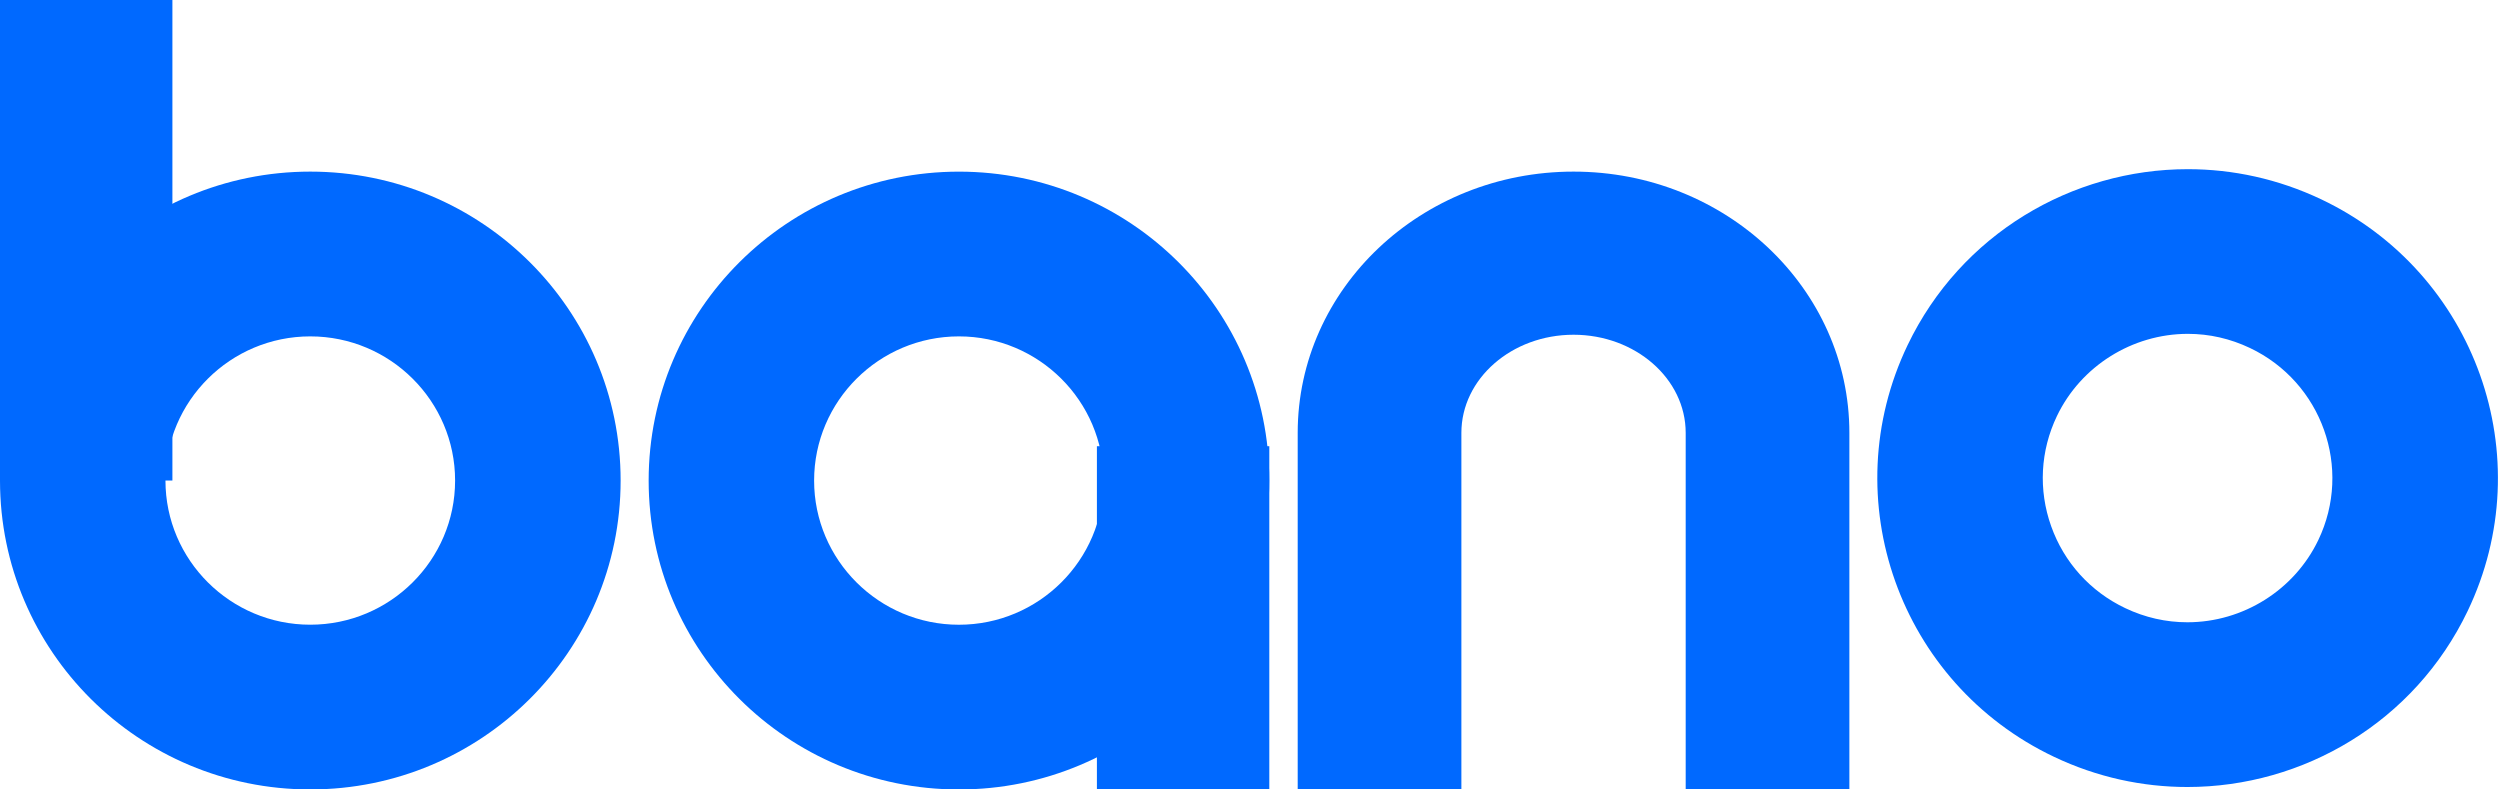
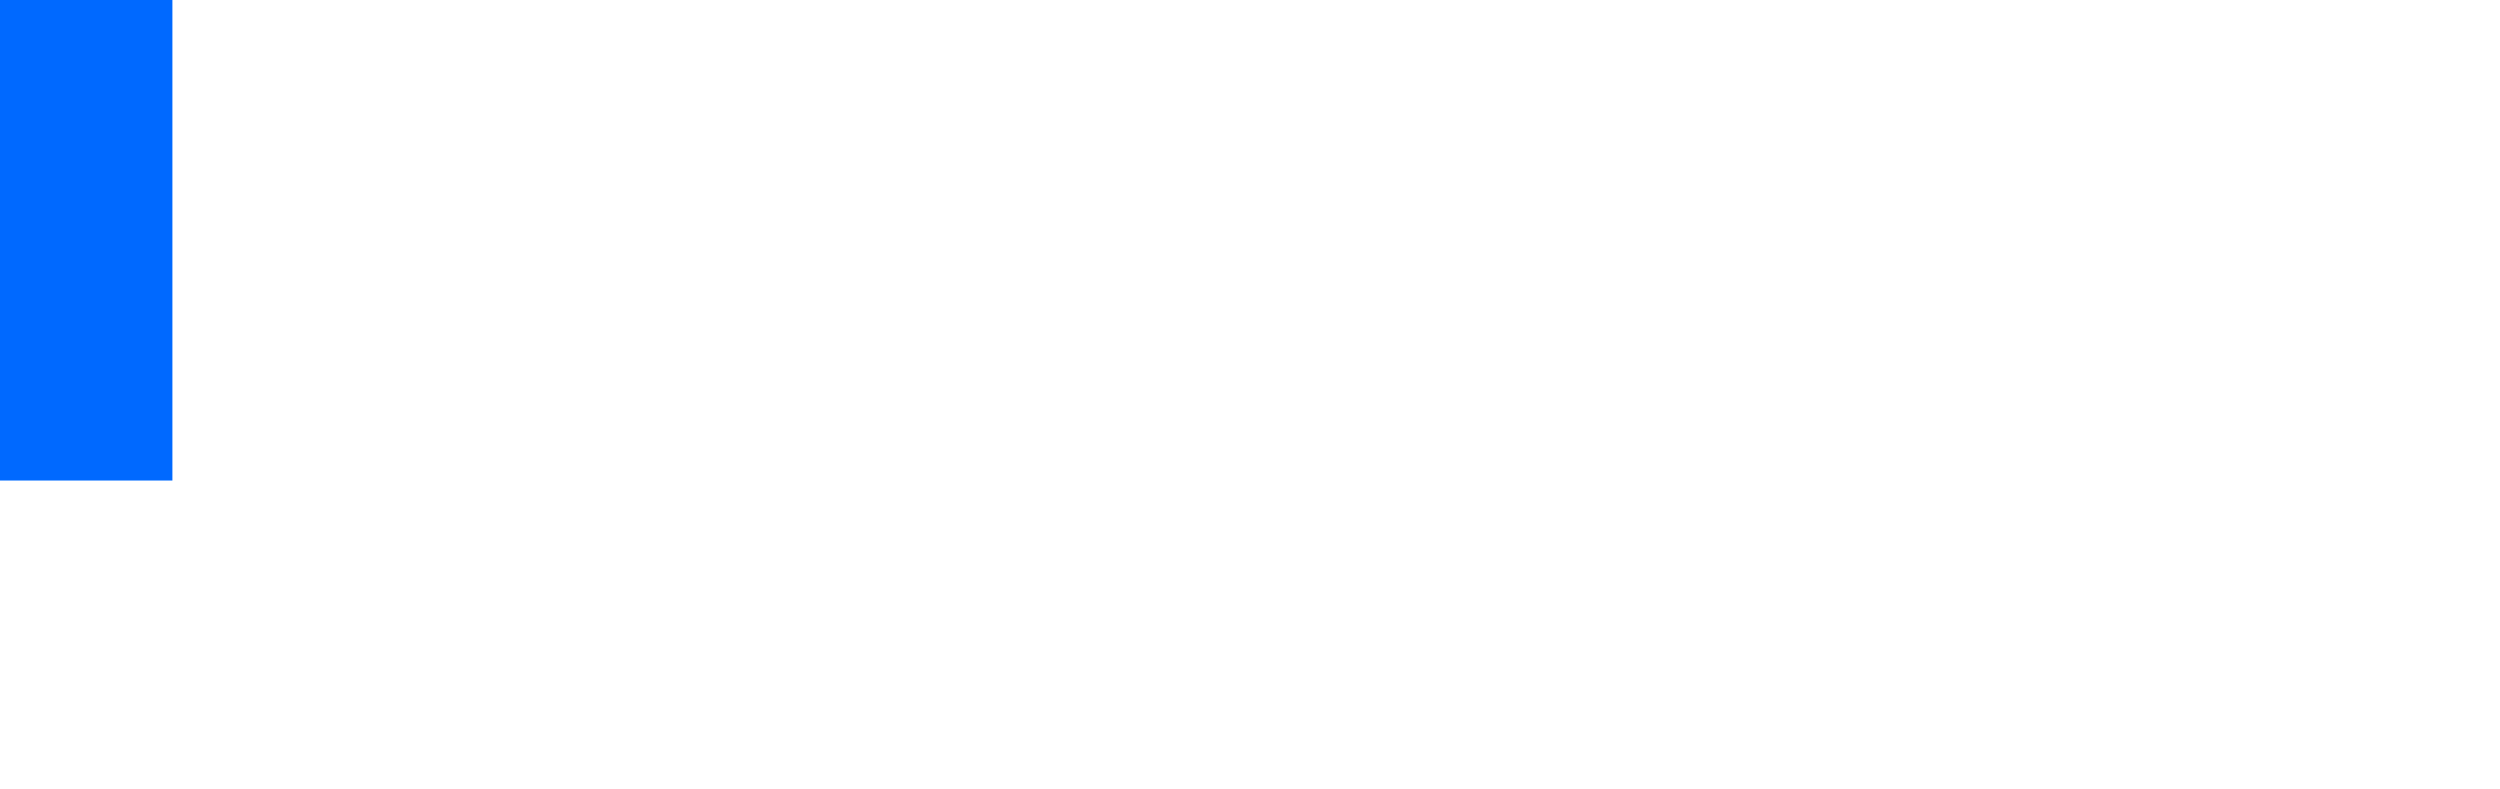
<svg xmlns="http://www.w3.org/2000/svg" width="76" height="24" viewBox="0 0 76 24" fill="none">
-   <path fill-rule="evenodd" clip-rule="evenodd" d="M29.152 5.218C23.942 5.218 19.719 9.423 19.719 14.609C19.719 19.796 23.942 24 29.152 24C34.362 24 38.586 19.796 38.586 14.609C38.586 9.423 34.362 5.218 29.152 5.218ZM29.151 10.226C31.579 10.226 33.553 12.193 33.553 14.609C33.553 17.026 31.579 18.992 29.151 18.992C26.724 18.992 24.749 17.026 24.749 14.609C24.749 12.193 26.724 10.226 29.151 10.226Z" fill="#0069FF" />
-   <path fill-rule="evenodd" clip-rule="evenodd" d="M33.346 24H38.587V13.565H33.346V24Z" fill="#0069FF" />
-   <path fill-rule="evenodd" clip-rule="evenodd" d="M9.433 5.217C4.223 5.217 0 9.421 0 14.608C0 19.794 4.223 23.999 9.433 23.999C14.643 23.999 18.867 19.794 18.867 14.608C18.867 9.421 14.643 5.217 9.433 5.217ZM9.432 10.226C11.86 10.226 13.835 12.192 13.835 14.608C13.835 17.025 11.86 18.991 9.432 18.991C7.005 18.991 5.03 17.025 5.03 14.608C5.03 12.192 7.005 10.226 9.432 10.226Z" fill="#0069FF" />
  <path fill-rule="evenodd" clip-rule="evenodd" d="M0 14.608H5.241V-0H0V14.608Z" fill="#0069FF" />
-   <path fill-rule="evenodd" clip-rule="evenodd" d="M47.836 5.217C43.205 5.217 39.45 8.772 39.45 13.159V23.999H44.426V13.159C44.426 11.514 45.956 10.176 47.836 10.176C49.715 10.176 51.245 11.514 51.245 13.159V23.999H56.221V13.159C56.221 8.772 52.467 5.217 47.836 5.217Z" fill="#0069FF" />
-   <path fill-rule="evenodd" clip-rule="evenodd" d="M66.51 5.143C62.988 5.143 59.609 7.116 57.991 10.492C55.749 15.172 57.742 20.776 62.444 23.008C63.754 23.631 65.136 23.925 66.497 23.925C70.019 23.925 73.399 21.951 75.016 18.576C77.259 13.895 75.265 8.292 70.564 6.059C69.253 5.437 67.872 5.143 66.51 5.143ZM66.511 10.149C67.164 10.149 67.799 10.294 68.399 10.579C70.589 11.619 71.521 14.239 70.476 16.419C69.749 17.937 68.188 18.917 66.497 18.917C65.844 18.917 65.209 18.773 64.609 18.488C63.548 17.984 62.747 17.099 62.355 15.996C61.963 14.893 62.025 13.704 62.531 12.647C63.258 11.13 64.82 10.15 66.51 10.149H66.511Z" fill="#0069FF" />
</svg>